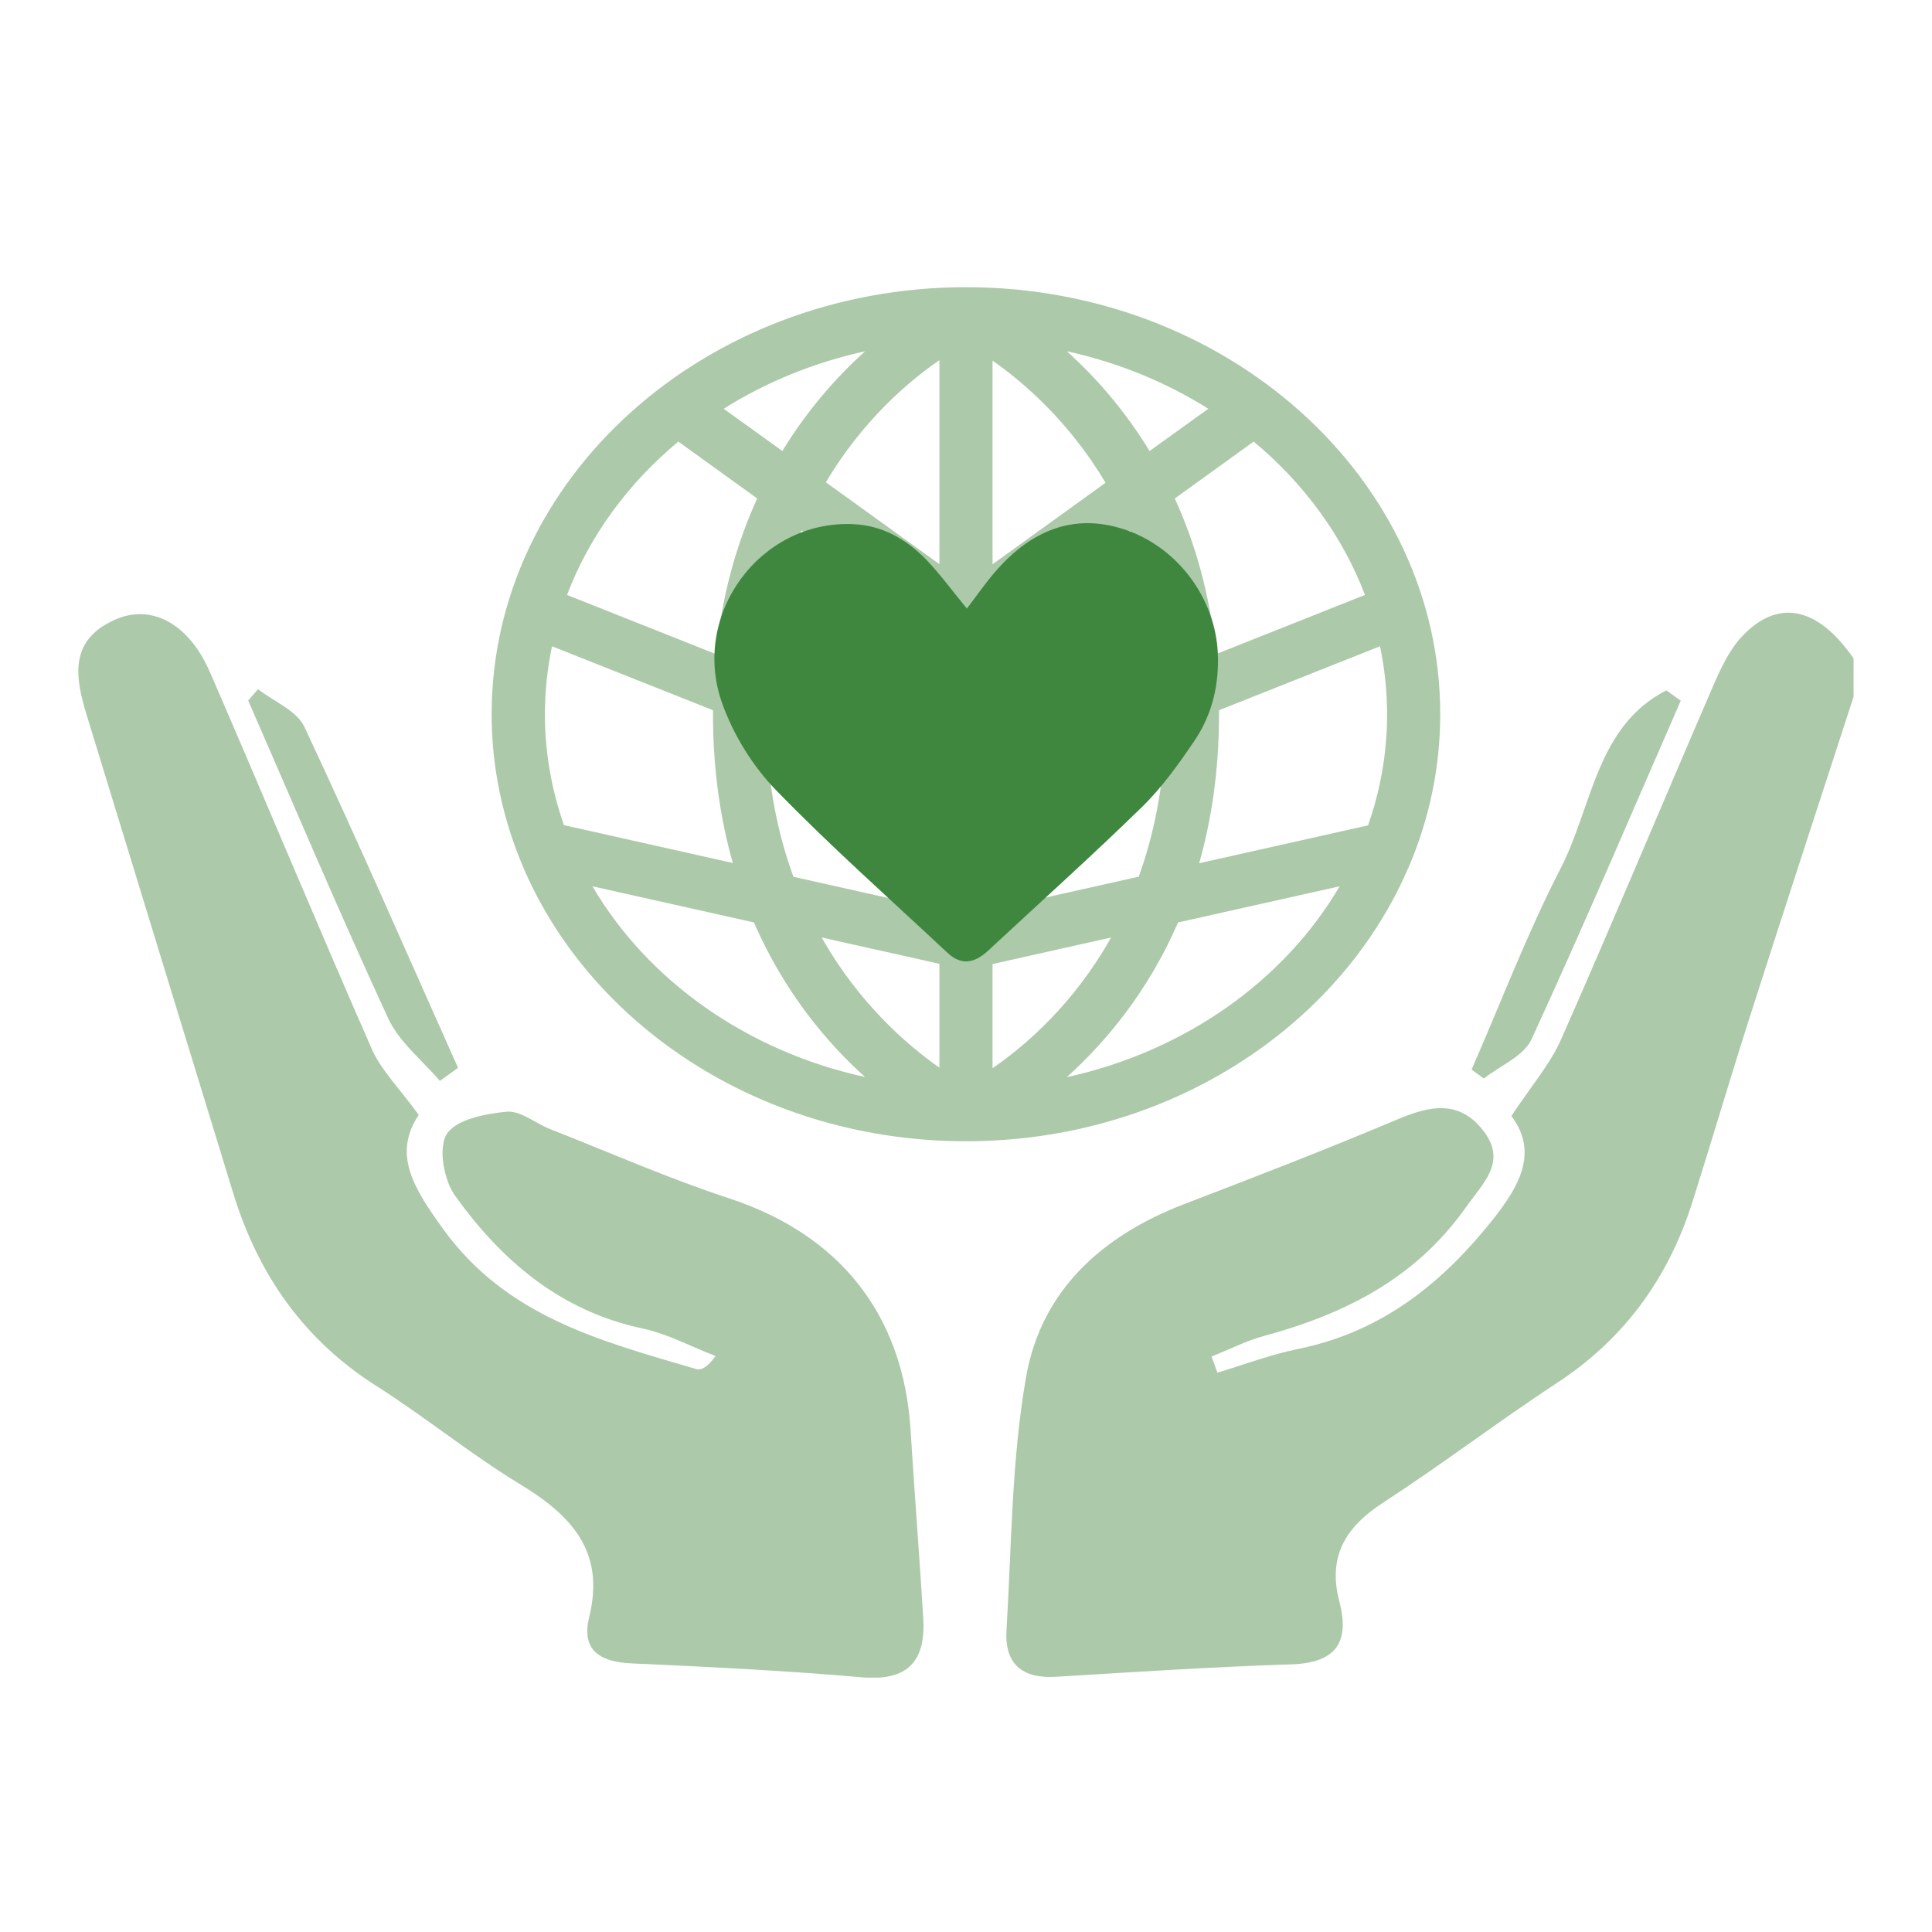
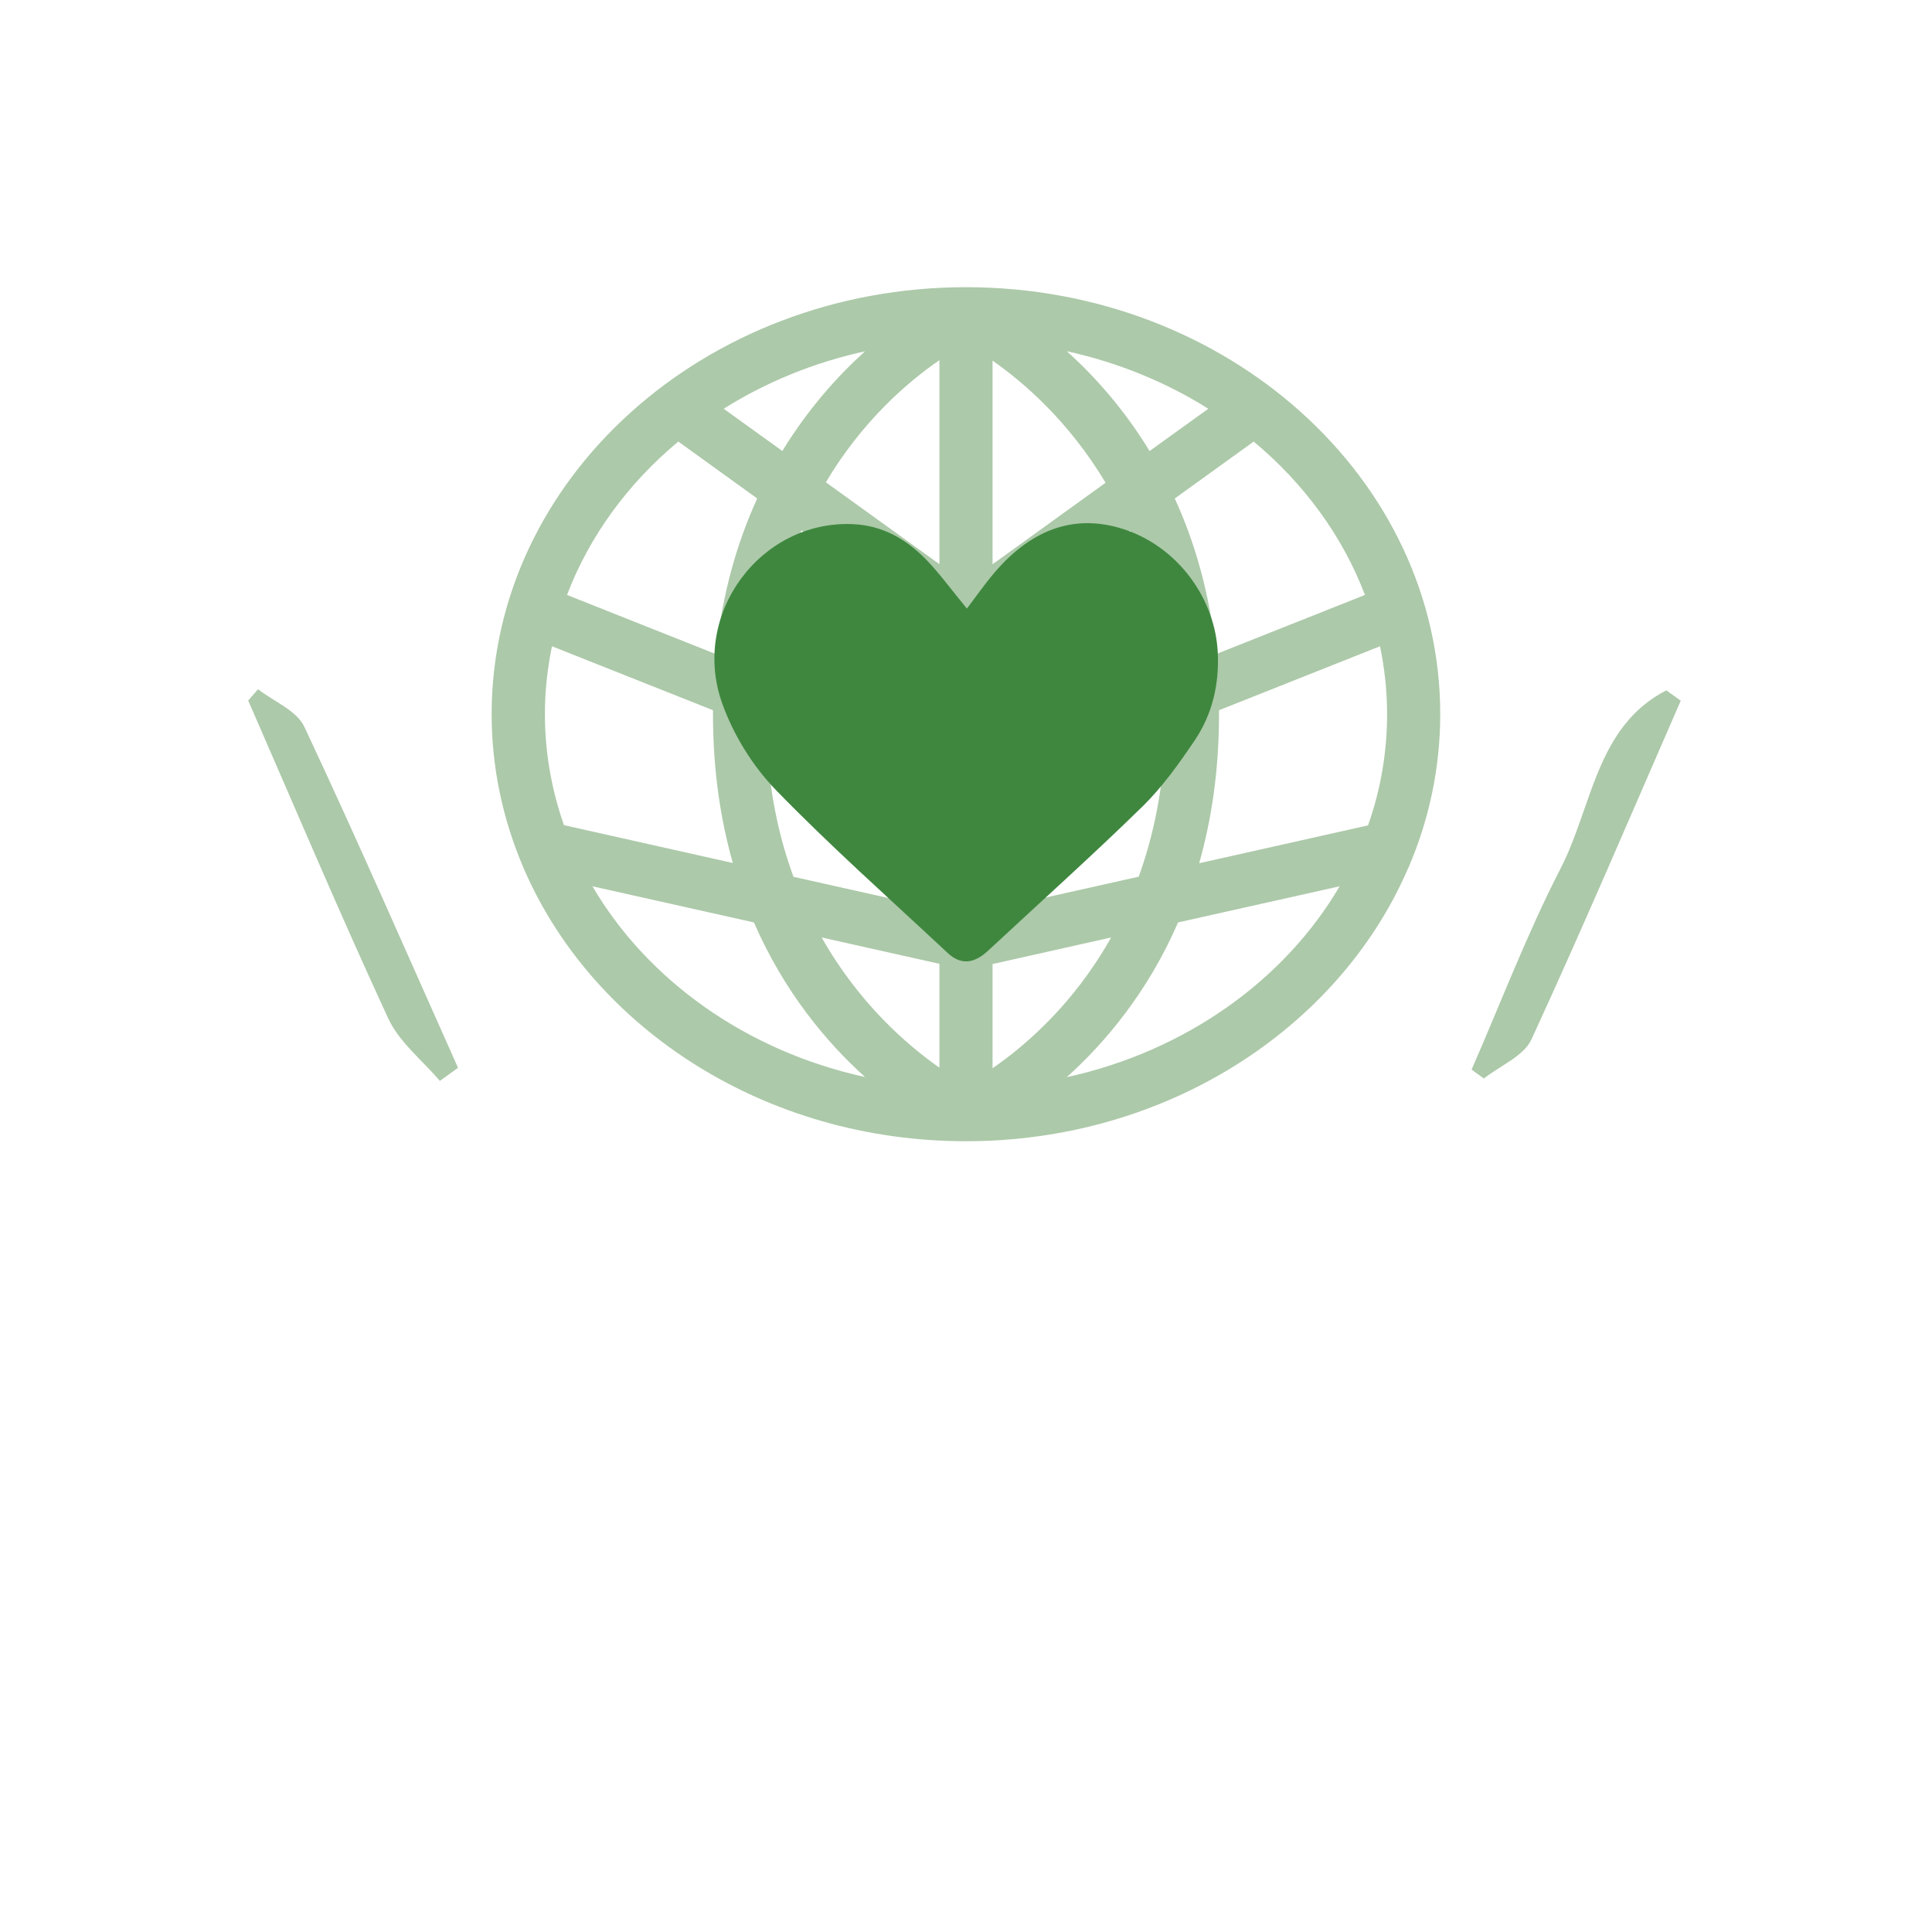
<svg xmlns="http://www.w3.org/2000/svg" width="74" height="74" viewBox="0 0 74 74" fill="none">
  <g clip-path="url(#clip0_2023_5100)">
    <path d="M53.945 33.239C54.731 31.413 55.164 29.43 55.164 27.356C55.168 18.337 47.019 11 37 11C26.981 11 18.831 18.337 18.831 27.356C18.831 29.43 19.268 31.409 20.05 33.239L20.076 33.3L20.107 33.37C22.775 39.423 29.335 43.712 36.995 43.712C44.656 43.712 51.22 39.419 53.884 33.37L53.906 33.317L53.941 33.239H53.945ZM20.871 27.356C20.871 26.469 20.967 25.6 21.142 24.753L27.309 27.203C27.309 27.255 27.309 27.303 27.309 27.351C27.309 29.5 27.597 31.391 28.069 33.055L21.601 31.605C21.129 30.26 20.871 28.832 20.871 27.347V27.356ZM38.017 24.124L43.285 20.329C43.948 21.879 44.438 23.705 44.595 25.845L38.017 28.461V24.124ZM38.017 21.613V13.813C39.218 14.651 40.952 16.154 42.346 18.49L38.017 21.613ZM40.865 13.454C42.839 13.887 44.669 14.642 46.281 15.656L44.031 17.276C43.044 15.656 41.913 14.398 40.861 13.454H40.865ZM35.982 13.795V21.608L31.632 18.473C33.03 16.119 34.773 14.625 35.982 13.795ZM29.968 17.276L27.719 15.656C29.331 14.642 31.161 13.887 33.135 13.454C32.087 14.398 30.955 15.656 29.964 17.276H29.968ZM35.982 24.124V28.461L29.405 25.845C29.562 23.696 30.043 21.866 30.702 20.316L35.982 24.124ZM29.357 28.02L35.978 30.653V34.833L30.392 33.584C29.811 32.003 29.422 30.16 29.352 28.024L29.357 28.02ZM35.982 36.92V40.895C34.729 40.017 32.895 38.423 31.471 35.907L35.982 36.916V36.92ZM38.017 40.916V36.925L42.559 35.907C41.131 38.453 39.28 40.047 38.017 40.916ZM38.017 34.833V30.653L44.638 28.02C44.573 30.16 44.188 31.998 43.616 33.579L38.013 34.833H38.017ZM46.691 27.203L52.858 24.753C53.032 25.596 53.129 26.465 53.129 27.356C53.129 28.836 52.875 30.269 52.399 31.614L45.931 33.064C46.403 31.4 46.691 29.509 46.691 27.36C46.691 27.308 46.691 27.26 46.691 27.212V27.203ZM52.281 22.788L46.578 25.054C46.342 22.739 45.761 20.761 44.996 19.093L48.019 16.913C49.94 18.512 51.421 20.525 52.281 22.788ZM25.981 16.913L29.003 19.093C28.239 20.765 27.658 22.739 27.422 25.054L21.718 22.788C22.579 20.525 24.059 18.512 25.981 16.913ZM22.688 33.946L28.877 35.331C30.043 38.008 31.672 39.938 33.135 41.253C28.588 40.257 24.802 37.549 22.688 33.942V33.946ZM40.865 41.253C42.328 39.934 43.961 38.008 45.123 35.331L51.312 33.946C49.198 37.549 45.407 40.261 40.865 41.257V41.253Z" fill="#ACC9A9" />
-     <path d="M71 26.674C69.672 30.771 68.327 34.863 67.017 38.964C66.266 41.31 65.572 43.672 64.829 46.022C63.912 48.931 62.235 51.263 59.654 52.957C57.392 54.442 55.234 56.089 52.967 57.561C51.531 58.495 50.849 59.622 51.299 61.338C51.714 62.924 51.155 63.697 49.447 63.749C46.443 63.845 43.442 64.042 40.442 64.225C39.145 64.304 38.472 63.723 38.551 62.443C38.747 59.203 38.743 55.923 39.302 52.739C39.883 49.424 42.219 47.324 45.351 46.122C48.089 45.074 50.827 44.013 53.531 42.873C54.749 42.358 55.863 42.118 56.784 43.27C57.758 44.489 56.815 45.293 56.138 46.254C54.221 48.966 51.513 50.328 48.425 51.167C47.731 51.355 47.08 51.691 46.407 51.957L46.63 52.577C47.657 52.267 48.67 51.883 49.718 51.669C52.688 51.062 54.915 49.428 56.841 47.127C58.117 45.603 59.003 44.227 57.889 42.746C58.645 41.602 59.379 40.759 59.807 39.781C61.772 35.331 63.645 30.837 65.576 26.369C65.882 25.661 66.218 24.906 66.738 24.36C68.122 22.91 69.633 23.25 70.996 25.22V26.666L71 26.674Z" fill="#ACC9A9" />
-     <path d="M16.045 42.694C15.032 44.201 15.831 45.493 16.967 47.066C19.408 50.45 23.042 51.372 26.667 52.438C26.85 52.49 27.077 52.394 27.409 51.94C26.47 51.577 25.562 51.084 24.588 50.879C21.452 50.206 19.207 48.28 17.425 45.791C16.997 45.192 16.779 43.952 17.115 43.432C17.478 42.873 18.596 42.659 19.408 42.581C19.932 42.532 20.496 43.017 21.055 43.24C23.343 44.14 25.597 45.135 27.929 45.9C32.152 47.288 34.602 50.337 34.877 54.779C35.026 57.181 35.218 59.583 35.362 61.985C35.463 63.644 34.76 64.4 32.995 64.243C30.06 63.985 27.112 63.845 24.164 63.71C22.976 63.653 22.256 63.199 22.566 61.945C23.19 59.425 21.889 58.045 19.919 56.849C18.019 55.696 16.286 54.272 14.408 53.08C11.626 51.311 9.887 48.808 8.935 45.708C7.062 39.615 5.201 33.518 3.332 27.426C2.882 25.963 2.62 24.535 4.393 23.74C5.795 23.111 7.232 23.875 8.049 25.762C10.132 30.561 12.137 35.392 14.242 40.183C14.6 40.995 15.285 41.668 16.041 42.707L16.045 42.694Z" fill="#ACC9A9" />
    <path d="M16.853 41.406C16.176 40.611 15.285 39.912 14.866 38.999C13.006 34.977 11.28 30.893 9.507 26.832C9.634 26.688 9.756 26.544 9.883 26.399C10.49 26.871 11.364 27.216 11.656 27.836C13.687 32.16 15.595 36.54 17.543 40.899C17.312 41.065 17.08 41.235 16.849 41.401L16.853 41.406Z" fill="#ACC9A9" />
    <path d="M64.379 26.832C62.488 31.164 60.636 35.519 58.658 39.812C58.361 40.454 57.457 40.816 56.836 41.31C56.679 41.196 56.522 41.083 56.365 40.969C57.492 38.392 58.492 35.754 59.776 33.261C60.985 30.92 61.134 27.819 63.824 26.443C64.008 26.574 64.191 26.705 64.374 26.836L64.379 26.832Z" fill="#ACC9A9" />
    <path d="M37.026 23.32C37.38 22.857 37.712 22.377 38.092 21.931C39.577 20.189 41.288 19.652 43.162 20.311C45.136 21.01 46.538 22.923 46.643 24.984C46.704 26.216 46.433 27.36 45.756 28.365C45.149 29.264 44.503 30.168 43.73 30.92C41.813 32.793 39.812 34.584 37.851 36.409C37.345 36.881 36.829 37.003 36.288 36.492C34.082 34.427 31.811 32.418 29.711 30.251C28.828 29.339 28.095 28.151 27.667 26.954C26.435 23.539 29.117 19.931 32.654 20.075C33.781 20.119 34.694 20.639 35.454 21.412C36.013 21.988 36.484 22.648 37.039 23.316L37.026 23.32Z" fill="#3F873F" />
  </g>
  <defs>
    <clipPath id="clip0_2023_5100">
      <rect width="68" height="53.256" fill="white" transform="translate(3 11)" />
    </clipPath>
  </defs>
</svg>